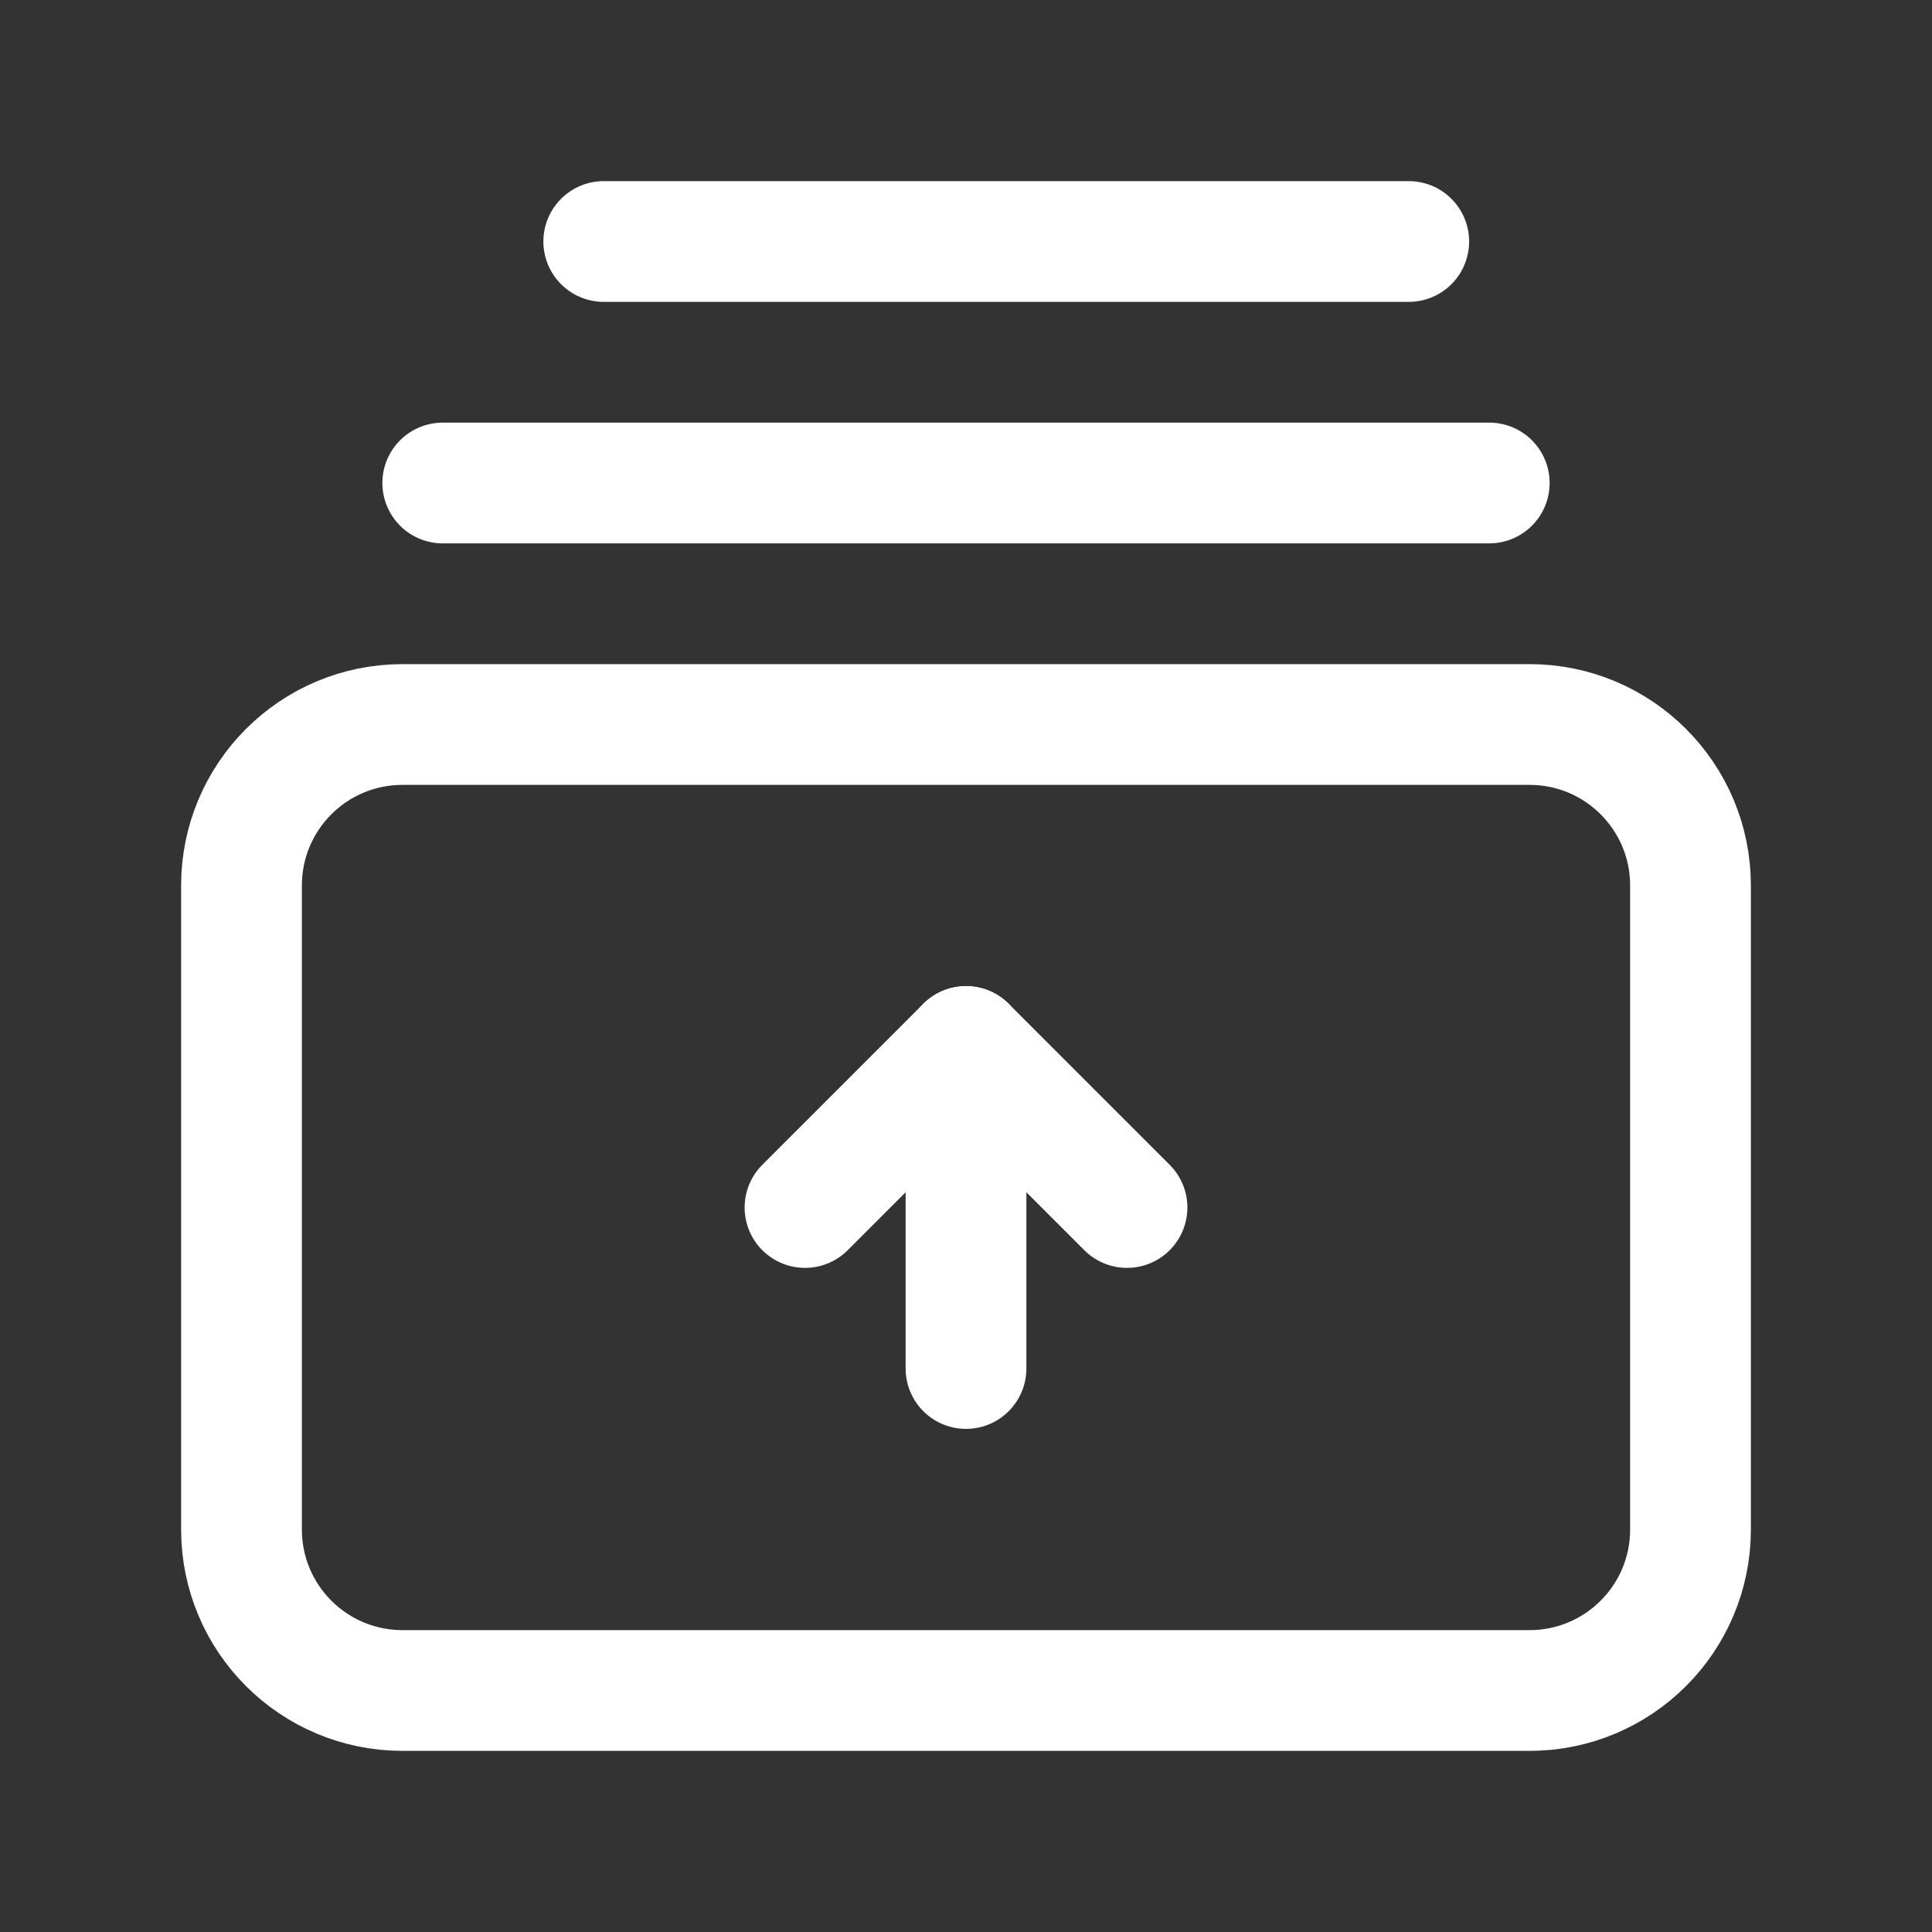
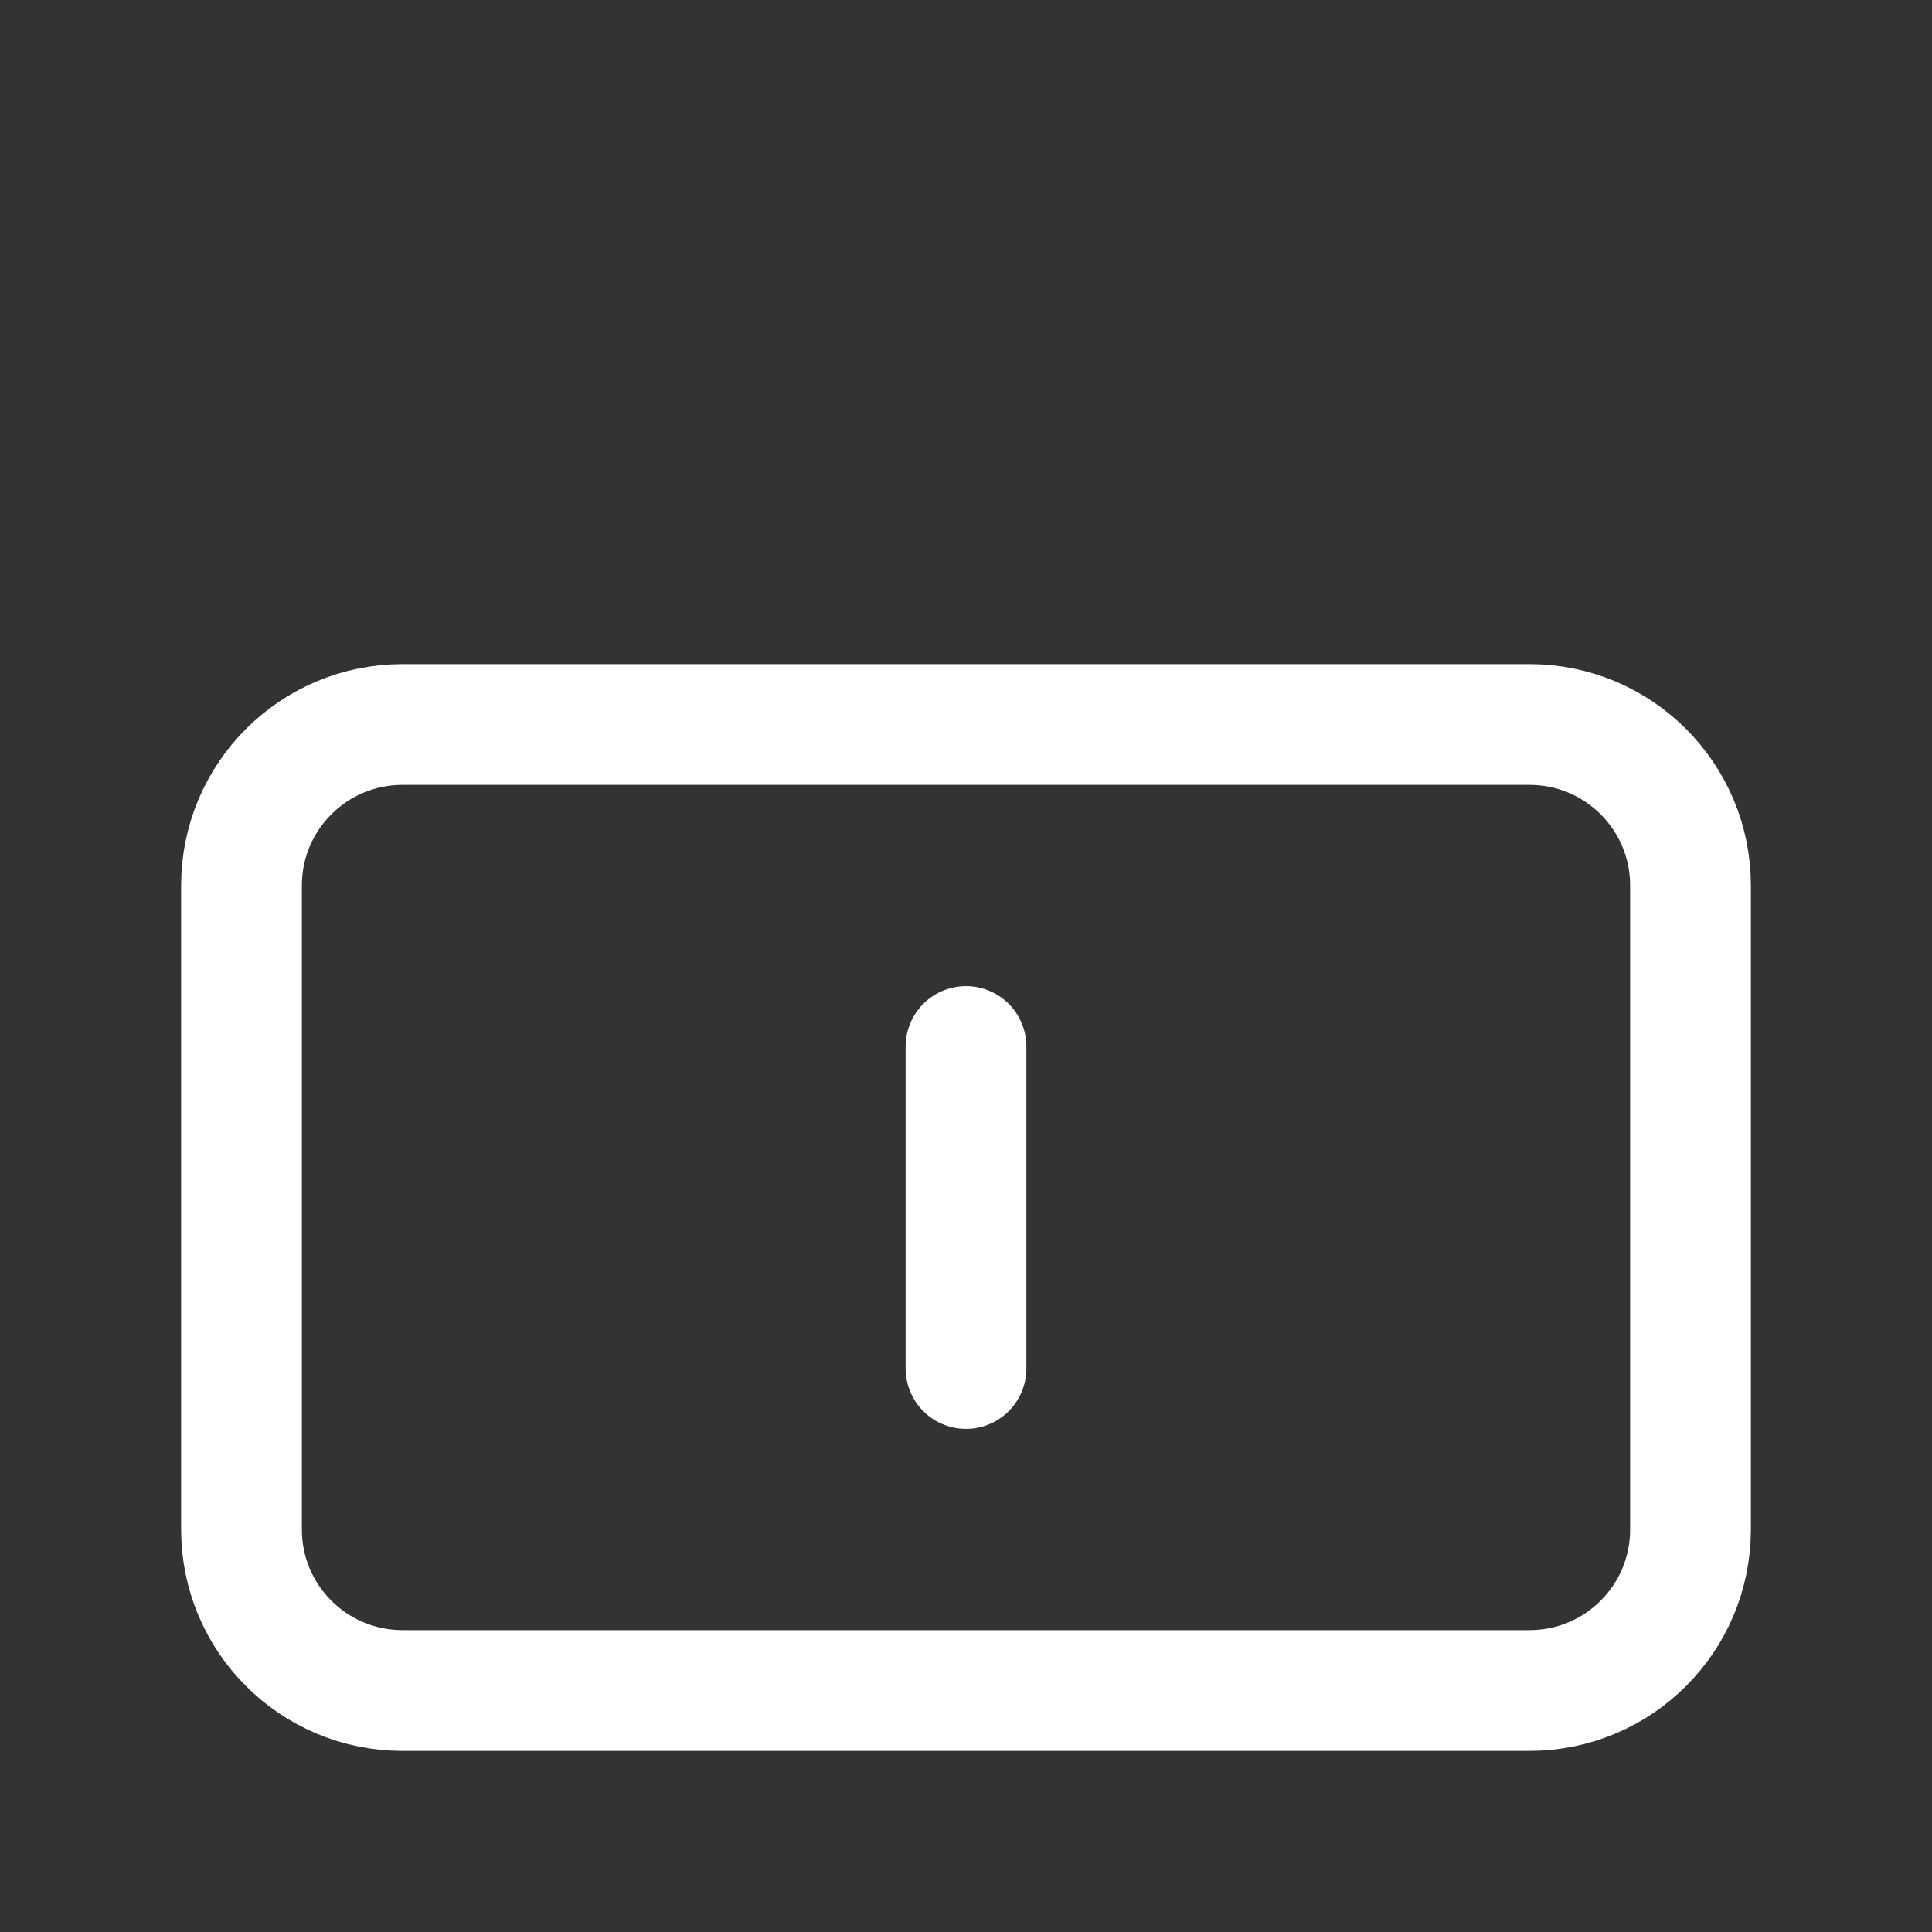
<svg xmlns="http://www.w3.org/2000/svg" width="24" height="24" viewBox="0 0 24 24" fill="none">
  <rect x="0" y="0" width="24" height="24" fill="#333333" stroke="none" />
  <path d="M19 9H5C3.895 9 3 9.895 3 11V19C3 20.105 3.895 21 5 21H19C20.105 21 21 20.105 21 19V11C21 9.895 20.105 9 19 9Z" stroke="white" stroke-width="1.5" stroke-linecap="round" stroke-linejoin="round" />
-   <path d="M5.5 6H18.5" stroke="white" stroke-width="1.5" stroke-linecap="round" stroke-linejoin="round" />
-   <path d="M7.5 3H17.5" stroke="white" stroke-width="1.5" stroke-linecap="round" stroke-linejoin="round" />
  <path d="M12 17V13" stroke="white" stroke-width="1.5" stroke-linecap="round" stroke-linejoin="round" />
-   <path d="M14 15L12 13L10 15" stroke="white" stroke-width="1.5" stroke-linecap="round" stroke-linejoin="round" />
</svg>